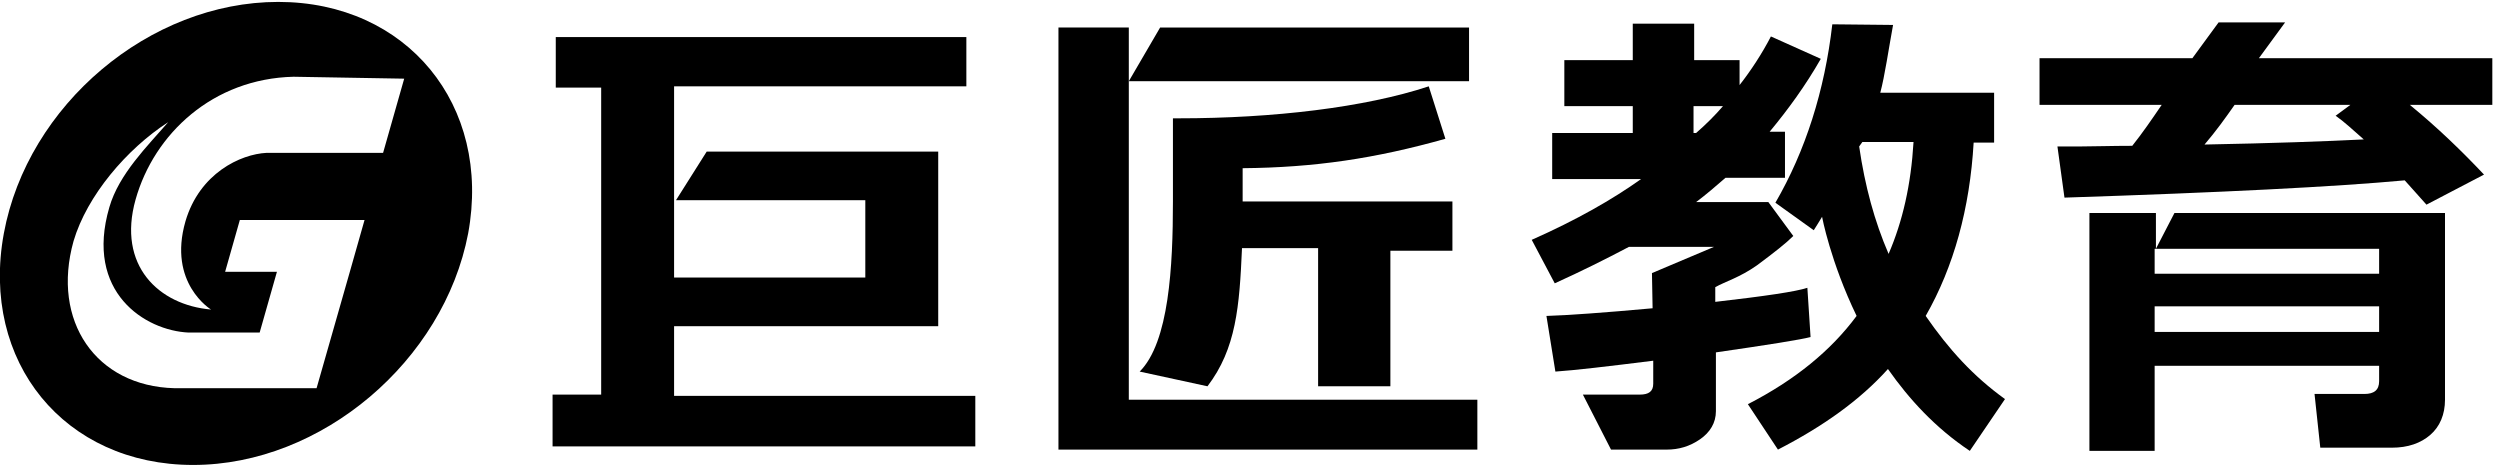
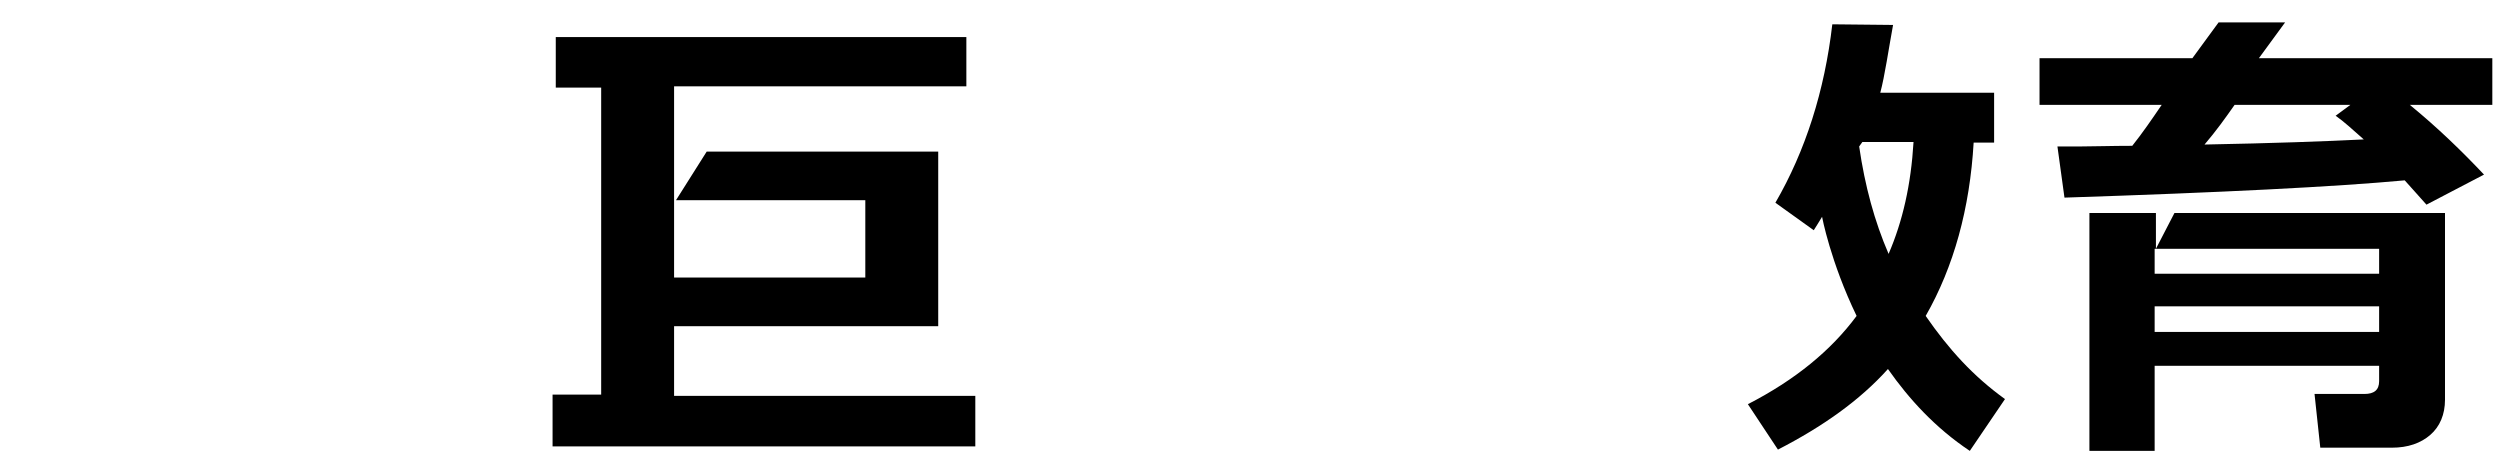
<svg xmlns="http://www.w3.org/2000/svg" version="1.1" id="圖層_1" x="0px" y="0px" viewBox="0 0 390.9 73" style="enable-background:new 0 0 390.9 73;" xml:space="preserve">
  <g>
    <g>
-       <path d="M43.5,0.3C23.4,0.3,4.3,16.4,0.6,36.5s9.5,36.2,29.6,36.2s39.2-16.3,43-36.2C76.9,16.4,63.6,0.3,43.5,0.3z M54.7,42.5    l-5.2,18.2H36.2h-8.9C15,60.4,8,50.2,11.5,37.7c2.1-7.1,8.3-14.4,14.8-18.6c-3.2,3.7-7.7,8.1-9.2,13.3    C13.2,45.7,22.7,51.7,29.5,52h11.1l2.7-9.5h-8.1l2.3-8.1h11.4H57L54.7,42.5z M59.9,23.9H41.7c-4.1,0.2-10.5,3.2-12.7,10.7    c-2.8,9.7,4,13.8,4,13.8c-8.2-0.7-14.7-6.9-11.8-17.2S33.3,12.3,45.9,12l17.3,0.3L59.9,23.9z" />
      <g>
        <g>
-           <path d="M217.4,60.4V39.2h9.7v-7.7h-32.8v-5.2c11.2-0.1,20.7-1.5,31.7-4.6l-2.6-8.2c-10,3.3-24.3,5-39.1,5c-0.4,0-0.7,0-0.9,0      v13c0,10.1-0.6,22-5.2,26.6l10.6,2.3c4.5-5.9,5-12.5,5.4-21.6h11.9v21.6L217.4,60.4L217.4,60.4z" />
-           <polygon points="229.7,4.3 181.4,4.3 176.5,12.7 229.7,12.7     " />
-           <polygon points="176.5,62.5 176.5,4.3 165.5,4.3 165.5,70.3 231,70.3 231,62.5     " />
-         </g>
+           </g>
        <polygon points="105.4,61.9 105.4,51 146.7,51 146.7,23.7 110.5,23.7 105.7,31.3 135.3,31.3 135.3,43.4 105.4,43.4 105.4,13.5      151.1,13.5 151.1,5.8 86.9,5.8 86.9,13.7 94,13.7 94,61.7 86.4,61.7 86.4,69.8 152.5,69.8 152.5,61.9    " />
      </g>
    </g>
    <g>
      <path d="M337.1,38.9H372v3.9h-35.1v-3.9H337.1v-5.6h-10.4v37.2h10.2V57.2H372v2.4c0,1.4-0.8,2-2.3,2h-7.8l0.9,8.4H374    c2.5,0,4.5-0.7,6-2s2.3-3.2,2.3-5.5V33.3H340L337.1,38.9z M372,51.9h-35.1v-4H372V51.9z" />
      <path d="M389.8,9.1h-36.6l4.1-5.6h-10.4l-4.1,5.6h-23.9v7.3H338c-1.5,2.2-3,4.4-4.6,6.4c-3.3,0-6.1,0.1-8.1,0.1    c-1.5,0-2.6,0-3.6,0l1.1,8c24.6-0.8,42.4-1.7,53.2-2.7c1.2,1.3,2.3,2.6,3.4,3.8l9-4.7c-3.5-3.7-7.2-7.3-11.6-10.9h12.9V9.1H389.8z     M344.7,22.6c1.8-2.1,3.3-4.2,4.7-6.2h18.1l-2.3,1.7c1.3,0.9,2.7,2.2,4.4,3.7C363.7,22.1,355.3,22.4,344.7,22.6z" />
    </g>
    <g>
-       <path d="M282.6,45c-1.8,0.6-6.6,1.3-14.4,2.2v-2.3c1.6-0.9,3.8-1.5,6.5-3.4c2.7-2,4.6-3.5,5.7-4.6l-3.9-5.3h-11.3    c1.6-1.2,3.1-2.5,4.6-3.8h9.3v-7.2h-2.4c2.9-3.5,5.6-7.2,8-11.4l-7.8-3.5c-1.4,2.7-3.1,5.3-4.9,7.6V9.4h-7.1V3.7h-9.6v5.7h-10.7    v7.2h10.7v4.2h-12.6V28h13.9c-4.5,3.2-10.1,6.4-17.1,9.5l3.6,6.8c4.2-1.9,8-3.8,11.6-5.7H268l-9.7,4.1l0.1,5.5    c-7.7,0.7-13.3,1.1-16.6,1.2l1.4,8.7c3-0.2,8.1-0.8,15.3-1.7V60c0,1.2-0.7,1.7-2.1,1.7h-8.9l4.4,8.6h8.7c1.9,0,3.6-0.5,5.2-1.6    s2.5-2.6,2.5-4.4v-9.2c8.3-1.2,13.3-2,14.8-2.4L282.6,45z M264.8,16.6h4.6c-1.2,1.4-2.6,2.8-4.2,4.2h-0.4V16.6z" />
      <path d="M301.1,49.4c4.4-7.7,6.9-16.8,7.5-27.1h3.2v-7.8H294c0.7-2.6,1.3-6.8,2-10.6l-9.5-0.1c-1.2,10.4-4.2,19.8-8.9,27.9l6,4.3    c0.4-0.6,0.8-1.3,1.3-2.1c0,0,1.3,7,5.4,15.5c-4,5.4-9.6,10-17,13.8l4.7,7.1c7-3.6,12.8-7.7,17.2-12.6c3.3,4.7,7.4,9.2,12.8,12.8    l5.5-8.1C308.5,58.8,304.7,54.6,301.1,49.4z M291.2,22.2h8c-0.4,6.7-1.7,12.4-3.9,17.5c-2.2-5.1-3.7-10.6-4.6-16.8L291.2,22.2z" />
    </g>
  </g>
</svg>